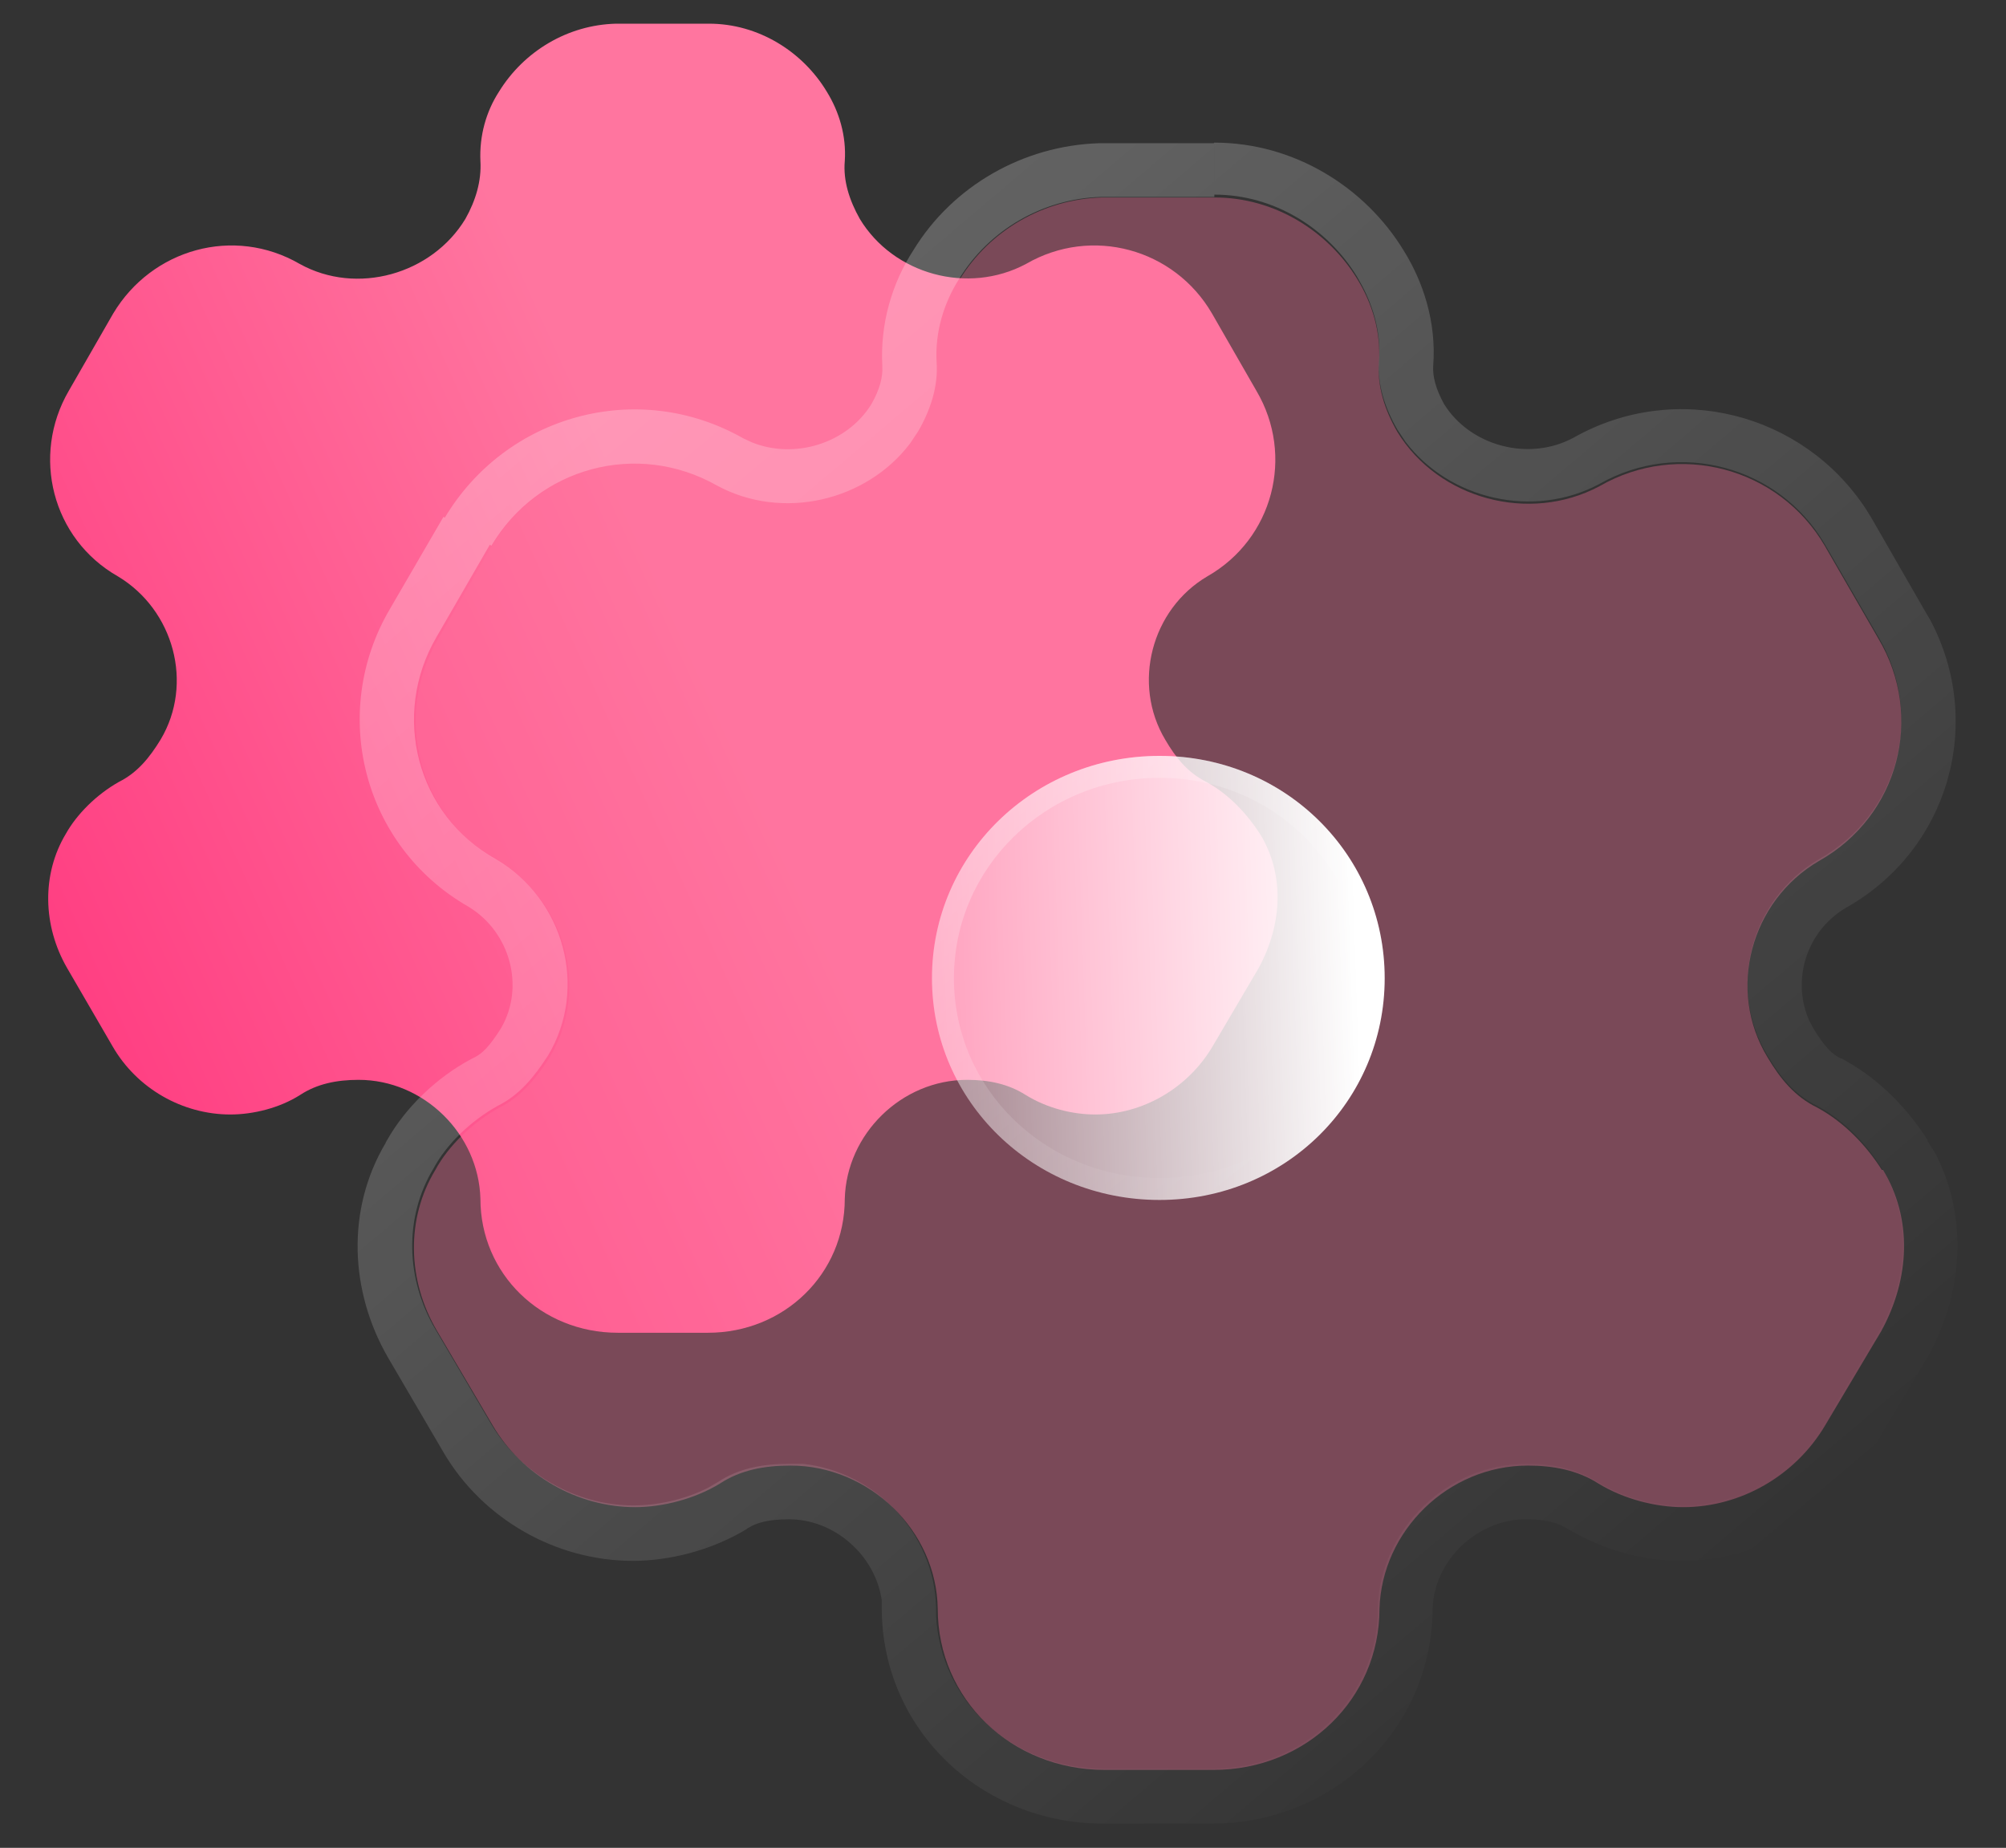
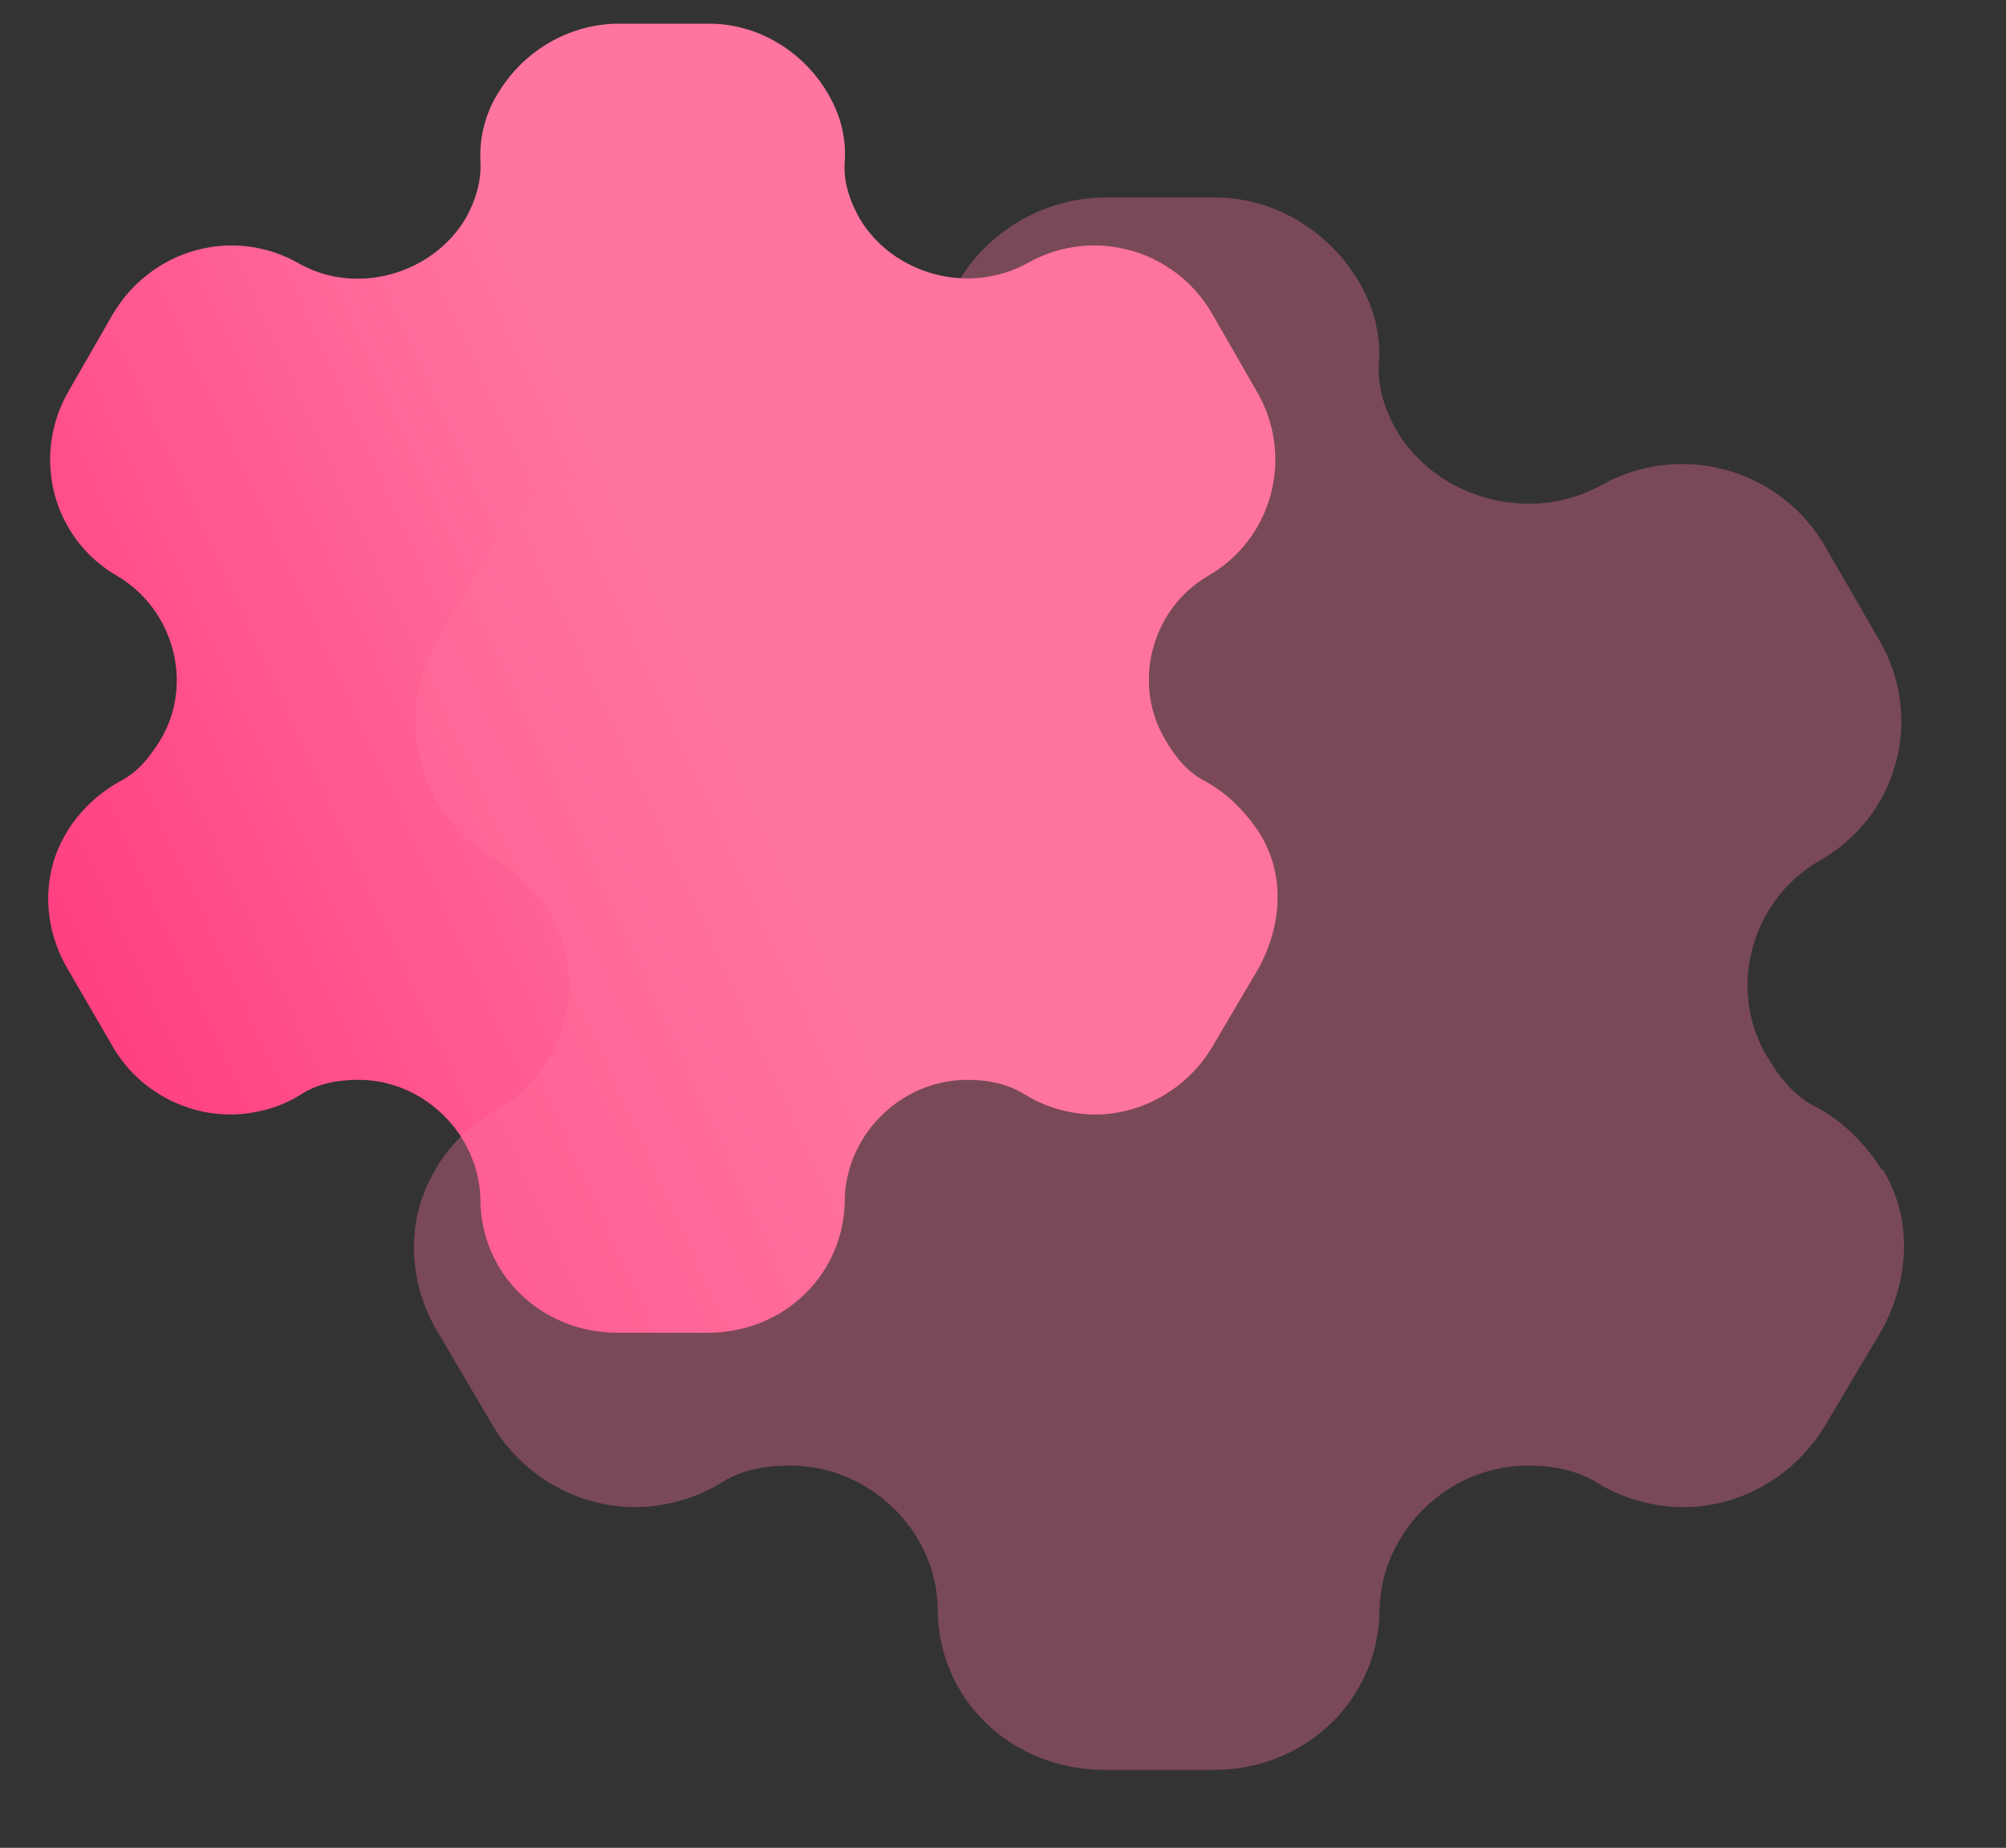
<svg xmlns="http://www.w3.org/2000/svg" xmlns:xlink="http://www.w3.org/1999/xlink" id="Camada_1" version="1.1" viewBox="0 0 34.74 32">
  <rect x="0" y="0" width="34.74" height="32" fill="#333333" stroke="none" />
  <defs>
    <style>
      .st0 {
        fill: url(#Gradiente_sem_nome_21);
      }

      .st1 {
        fill: url(#Gradiente_sem_nome_2);
      }

      .st2 {
        fill: none;
      }

      .st3 {
        fill: #ff749f;
        fill-opacity: .35;
      }

      .st4 {
        fill: url(#Gradiente_sem_nome_3);
      }

      .st5 {
        fill: url(#Gradiente_sem_nome_8);
      }
    </style>
    <clipPath id="clippath-2">
      <path class="st2" d="M52.52,21.94c-.21.22-.5.34-.81.34s-.59-.12-.8-.34c-.44-.44-.44-1.17,0-1.62l6.7-6.7c.44-.44,1.16-.44,1.6,0,.44.44.44,1.18,0,1.62l-6.7,6.7ZM58.43,22.28c-.64,0-1.15-.51-1.15-1.15s.51-1.13,1.15-1.13,1.13.51,1.13,1.13-.51,1.15-1.13,1.15ZM52.86,14.43c0-.63-.51-1.13-1.13-1.13s-1.15.51-1.15,1.13.52,1.15,1.15,1.15,1.13-.51,1.13-1.15Z" />
    </clipPath>
    <clipPath id="clippath-5">
      <path class="st2" d="M57.62,13.62c.44-.44,1.16-.44,1.6,0,.44.44.44,1.18,0,1.62l-6.7,6.7c-.21.22-.5.34-.81.34s-.59-.12-.8-.34c-.44-.44-.44-1.17,0-1.62l6.7-6.7ZM58.43,20c.63,0,1.13.51,1.13,1.13,0,.64-.51,1.15-1.13,1.15-.64,0-1.15-.51-1.15-1.15,0-.62.51-1.13,1.15-1.13ZM58.96,13.89c-.29-.29-.77-.29-1.06,0l-6.7,6.7c-.28.28-.29.72-.05,1.02l.05.06h0s0,0,0,0c.13.14.32.22.52.22.21,0,.4-.08.53-.22h0s0,0,0,0l6.7-6.7c.28-.28.29-.72.05-1.02l-.05-.06ZM58.43,20.38c-.43,0-.76.34-.76.75,0,.43.34.76.76.76.41,0,.75-.33.75-.76,0-.41-.34-.75-.75-.75ZM51.73,13.3c.63,0,1.13.51,1.13,1.13s-.51,1.15-1.13,1.15-1.15-.51-1.15-1.15c0-.63.52-1.13,1.15-1.13ZM51.73,13.68c-.42,0-.76.34-.76.75s.35.76.76.76.75-.33.75-.76-.34-.75-.75-.75Z" />
    </clipPath>
    <linearGradient id="Gradiente_sem_nome_8" data-name="Gradiente sem nome 8" x1="226.12" y1="-261.77" x2="206.99" y2="-270.51" gradientTransform="translate(-213.92 -250.34) scale(1 -1)" gradientUnits="userSpaceOnUse">
      <stop offset="0" stop-color="#ff759f" />
      <stop offset="1" stop-color="#ff196e" />
    </linearGradient>
    <linearGradient id="Gradiente_sem_nome_2" data-name="Gradiente sem nome 2" x1="224.49" y1="-256.24" x2="243.24" y2="-278.33" gradientTransform="translate(-213.92 -250.34) scale(1 -1)" gradientUnits="userSpaceOnUse">
      <stop offset="0" stop-color="#fff" stop-opacity=".25" />
      <stop offset="1" stop-color="#fff" stop-opacity="0" />
    </linearGradient>
    <clipPath id="clippath-11">
      <path class="st2" d="M20.08,20.78c-2.18,0-3.94-1.7-3.94-3.84s1.76-3.85,3.94-3.85,3.9,1.72,3.9,3.85-1.72,3.84-3.9,3.84Z" />
    </clipPath>
    <linearGradient id="Gradiente_sem_nome_3" data-name="Gradiente sem nome 3" x1="237.42" y1="-267.16" x2="228.68" y2="-267.45" gradientTransform="translate(-213.92 -250.34) scale(1 -1)" gradientUnits="userSpaceOnUse">
      <stop offset="0" stop-color="#fff" />
      <stop offset="1" stop-color="#fff" stop-opacity=".2" />
    </linearGradient>
    <clipPath id="clippath-14">
      <path class="st2" d="M23.6,16.94c0-1.93-1.55-3.47-3.52-3.47s-3.56,1.55-3.56,3.47c0,1.92,1.58,3.46,3.56,3.46v.38c-2.18,0-3.94-1.7-3.94-3.84,0-2.14,1.76-3.85,3.94-3.85s3.9,1.72,3.9,3.85c0,2.14-1.72,3.84-3.9,3.84v-.38c1.98,0,3.52-1.54,3.52-3.46Z" />
    </clipPath>
    <linearGradient id="Gradiente_sem_nome_21" data-name="Gradiente sem nome 2" x1="231.51" y1="-264.16" x2="236.4" y2="-270.33" xlink:href="#Gradiente_sem_nome_2" />
  </defs>
  <path class="st5" d="M21.82,14.44c-.22-.34-.53-.68-.93-.9-.32-.16-.53-.42-.71-.73-.58-.97-.24-2.26.73-2.83,1.14-.65,1.51-2.09.85-3.21l-.77-1.34c-.65-1.12-2.08-1.52-3.22-.86-1.01.54-2.3.18-2.88-.78-.18-.32-.29-.66-.26-1,.03-.44-.1-.86-.31-1.2-.42-.7-1.19-1.18-2.04-1.18h-1.61c-.84.02-1.6.48-2.03,1.18-.22.34-.34.76-.32,1.2.02.34-.08.68-.26,1-.58.96-1.88,1.33-2.87.78-1.14-.66-2.56-.26-3.23.86l-.77,1.34c-.65,1.12-.29,2.56.85,3.21.97.58,1.32,1.86.74,2.83-.19.31-.4.57-.72.73-.39.22-.73.56-.92.9-.42.7-.4,1.59.02,2.32l.79,1.36c.42.73,1.21,1.18,2.04,1.18.39,0,.85-.11,1.21-.34.29-.19.63-.26,1.01-.26,1.13,0,2.08.94,2.11,2.06,0,1.3,1.05,2.32,2.38,2.32h1.56c1.32,0,2.37-1.02,2.37-2.32.03-1.12.98-2.06,2.12-2.06.37,0,.71.07,1.01.26.37.23.81.34,1.21.34.81,0,1.6-.45,2.03-1.18l.8-1.36c.41-.76.45-1.62.02-2.32" />
  <path class="st3" d="M32.59,20.26c-.26-.41-.64-.82-1.12-1.08-.39-.19-.64-.5-.86-.87-.71-1.17-.29-2.71.89-3.4,1.39-.78,1.83-2.51,1.03-3.85l-.93-1.61c-.79-1.35-2.53-1.82-3.9-1.03-1.22.65-2.79.22-3.5-.94-.22-.38-.35-.79-.32-1.2.04-.53-.12-1.03-.37-1.44-.51-.84-1.44-1.42-2.47-1.42h-1.96c-1.01.03-1.94.57-2.46,1.42-.26.41-.42.91-.39,1.44.03.41-.1.82-.32,1.2-.71,1.16-2.28,1.59-3.48.94-1.39-.79-3.11-.31-3.91,1.03l-.93,1.61c-.79,1.35-.35,3.08,1.03,3.85,1.18.69,1.6,2.23.9,3.4-.24.37-.49.68-.87.87-.47.26-.89.67-1.11,1.08-.51.84-.49,1.91.03,2.79l.96,1.63c.51.87,1.47,1.42,2.47,1.42.47,0,1.03-.14,1.47-.41.35-.23.76-.31,1.22-.31,1.37,0,2.53,1.13,2.55,2.48,0,1.57,1.28,2.79,2.89,2.79h1.89c1.6,0,2.87-1.23,2.87-2.79.04-1.35,1.19-2.48,2.57-2.48.44,0,.86.08,1.22.31.44.27.99.41,1.47.41.99,0,1.94-.54,2.46-1.42l.97-1.63c.5-.91.54-1.95.03-2.79" />
-   <path class="st1" d="M21.03,2.47c1.38,0,2.61.77,3.28,1.87h0c.33.53.57,1.23.51,2-.01.17.04.39.19.66.45.72,1.46,1,2.24.58,1.77-1,3.97-.43,5.06,1.23l.1.16h0s.92,1.6.92,1.6l.1.17c.94,1.77.33,3.97-1.46,4.98-.7.41-.95,1.28-.63,1.97l.07.13c.19.31.32.44.47.51,0,0,.02,0,.03.01.67.36,1.15.9,1.47,1.4,0,0,0,0,0,0v.02s.14.22.14.22c.58,1.13.46,2.43-.13,3.51,0,0-.01.02-.02.03l-.97,1.63h0c-.68,1.15-1.95,1.88-3.27,1.88-.65,0-1.36-.18-1.97-.55,0,0-.01,0-.02-.01-.16-.1-.38-.16-.71-.16-.86,0-1.6.72-1.62,1.56-.02,2.1-1.74,3.71-3.82,3.71h-1.89c-2.09,0-3.82-1.61-3.83-3.72v-.15c-.11-.76-.8-1.4-1.61-1.4-.35,0-.56.06-.7.15-.01,0-.02.01-.03.02-.61.37-1.34.55-1.97.55-1.33,0-2.6-.72-3.28-1.88h0s-.96-1.64-.96-1.64h0c-.66-1.14-.73-2.56-.04-3.72,0,0,0-.01.01-.02,0,0,0-.01.01-.02h0c.32-.57.86-1.09,1.46-1.41l.04-.02c.15-.07.28-.2.48-.52.41-.71.16-1.66-.57-2.1h0c-1.83-1.05-2.41-3.36-1.36-5.15l.93-1.6h0s.81.47.81.47l-.93,1.61c-.79,1.35-.35,3.08,1.03,3.85,1.18.69,1.6,2.23.9,3.4-.24.37-.49.68-.87.87-.47.26-.89.67-1.11,1.08-.51.84-.49,1.91.03,2.79l.96,1.63c.51.87,1.47,1.42,2.47,1.42.41,0,.89-.1,1.3-.31l.17-.1c.35-.23.76-.31,1.22-.31h.25c1.26.14,2.27,1.21,2.3,2.48v.15c.08,1.5,1.33,2.64,2.89,2.65h1.89c1.55,0,2.79-1.15,2.87-2.65v-.15c.05-1.35,1.2-2.48,2.57-2.48h.17c.38.02.74.11,1.06.31.44.27.99.41,1.47.41.99,0,1.94-.54,2.46-1.42l.97-1.63c.5-.91.54-1.95.03-2.79-.26-.41-.64-.82-1.12-1.08-.39-.19-.64-.5-.86-.87-.71-1.17-.29-2.71.89-3.4,1.39-.78,1.83-2.5,1.03-3.85l-.93-1.61c-.79-1.35-2.53-1.82-3.9-1.04-1.14.61-2.6.27-3.36-.73l-.14-.21c-.22-.38-.35-.79-.32-1.2.04-.46-.09-.91-.29-1.29l-.09-.16c-.51-.84-1.44-1.42-2.47-1.42v-.94ZM21.03,2.47v.94h-1.96c-1.01.03-1.94.57-2.46,1.42-.26.41-.42.91-.39,1.44.03.41-.1.82-.32,1.2l-.14.21c-.76,1-2.21,1.34-3.34.73-1.39-.79-3.11-.31-3.91,1.04l-.81-.48c1.06-1.78,3.34-2.42,5.17-1.38l.15.07c.74.3,1.65.02,2.07-.66.15-.26.2-.48.19-.65,0,0,0,0,0-.01-.04-.74.17-1.44.54-2.01h0c.68-1.11,1.9-1.81,3.22-1.85h1.98Z" />
-   <path class="st4" d="M20.08,20.78c-2.18,0-3.94-1.7-3.94-3.84s1.76-3.85,3.94-3.85,3.9,1.72,3.9,3.85-1.72,3.84-3.9,3.84Z" />
-   <path class="st0" d="M23.6,16.94c0-1.93-1.55-3.47-3.52-3.47s-3.56,1.55-3.56,3.47c0,1.92,1.58,3.46,3.56,3.46v.38c-2.18,0-3.94-1.7-3.94-3.84,0-2.14,1.76-3.85,3.94-3.85s3.9,1.72,3.9,3.85c0,2.14-1.72,3.84-3.9,3.84v-.38c1.98,0,3.52-1.54,3.52-3.46Z" />
</svg>